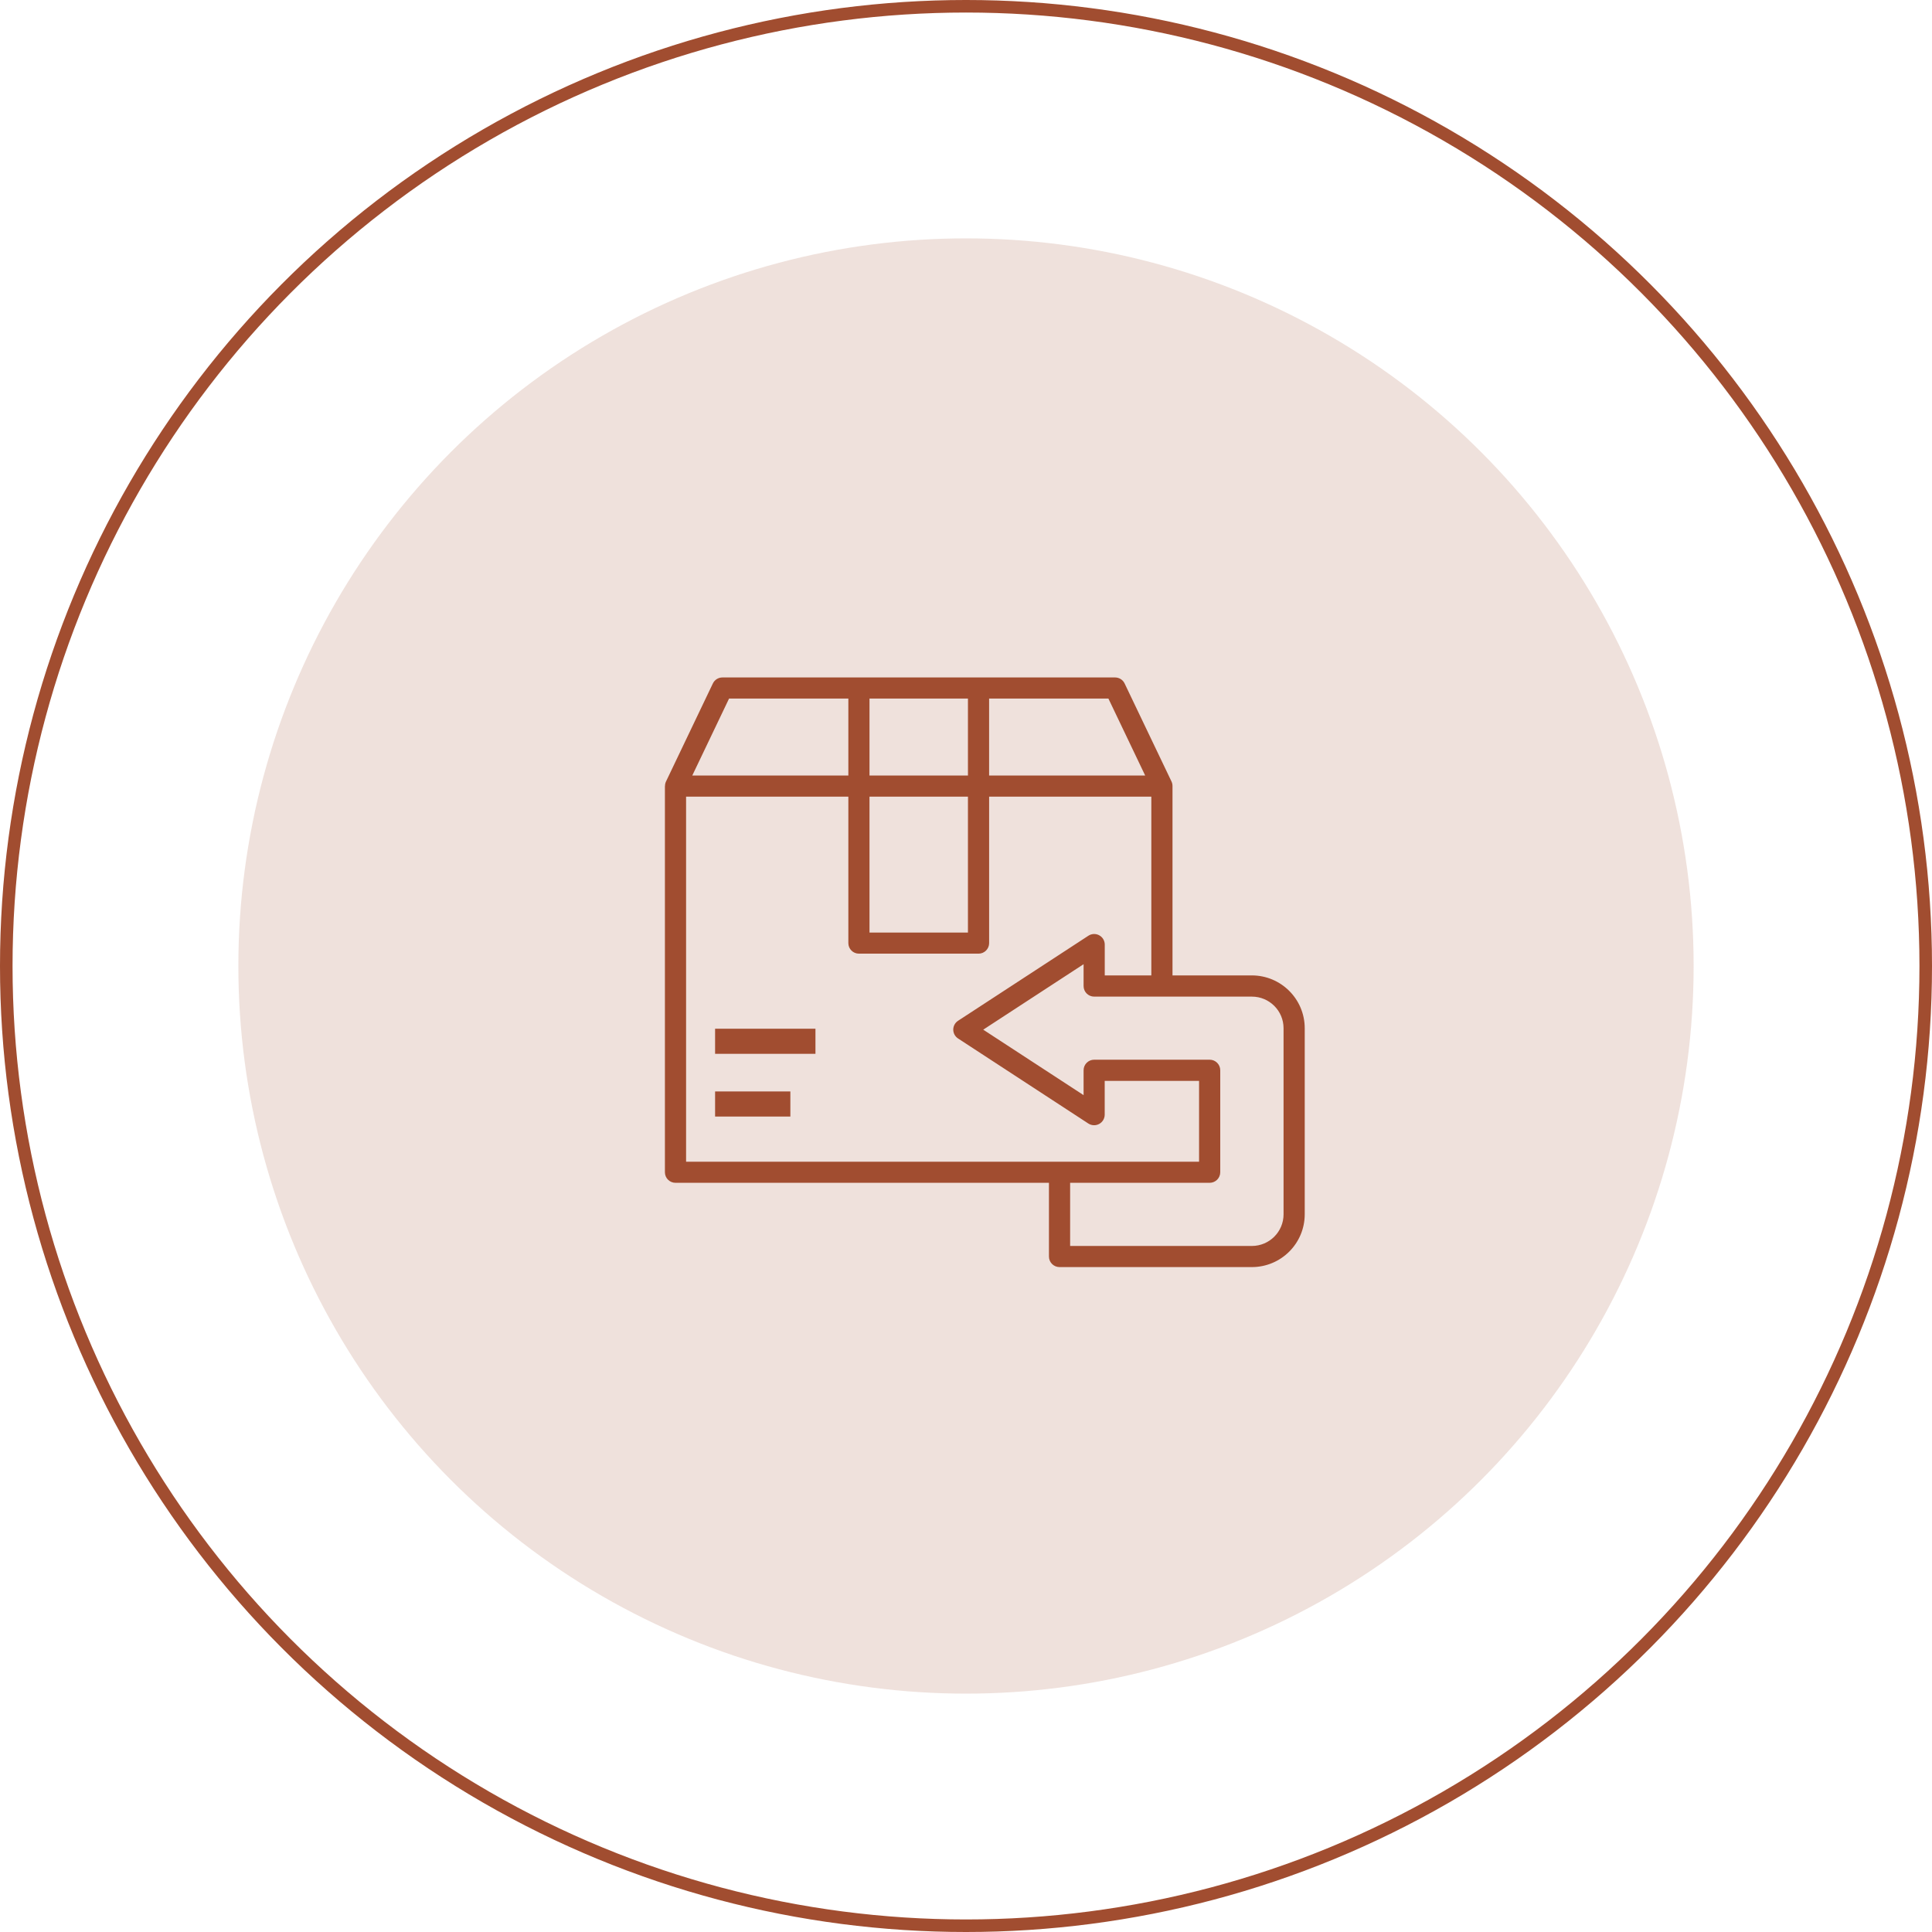
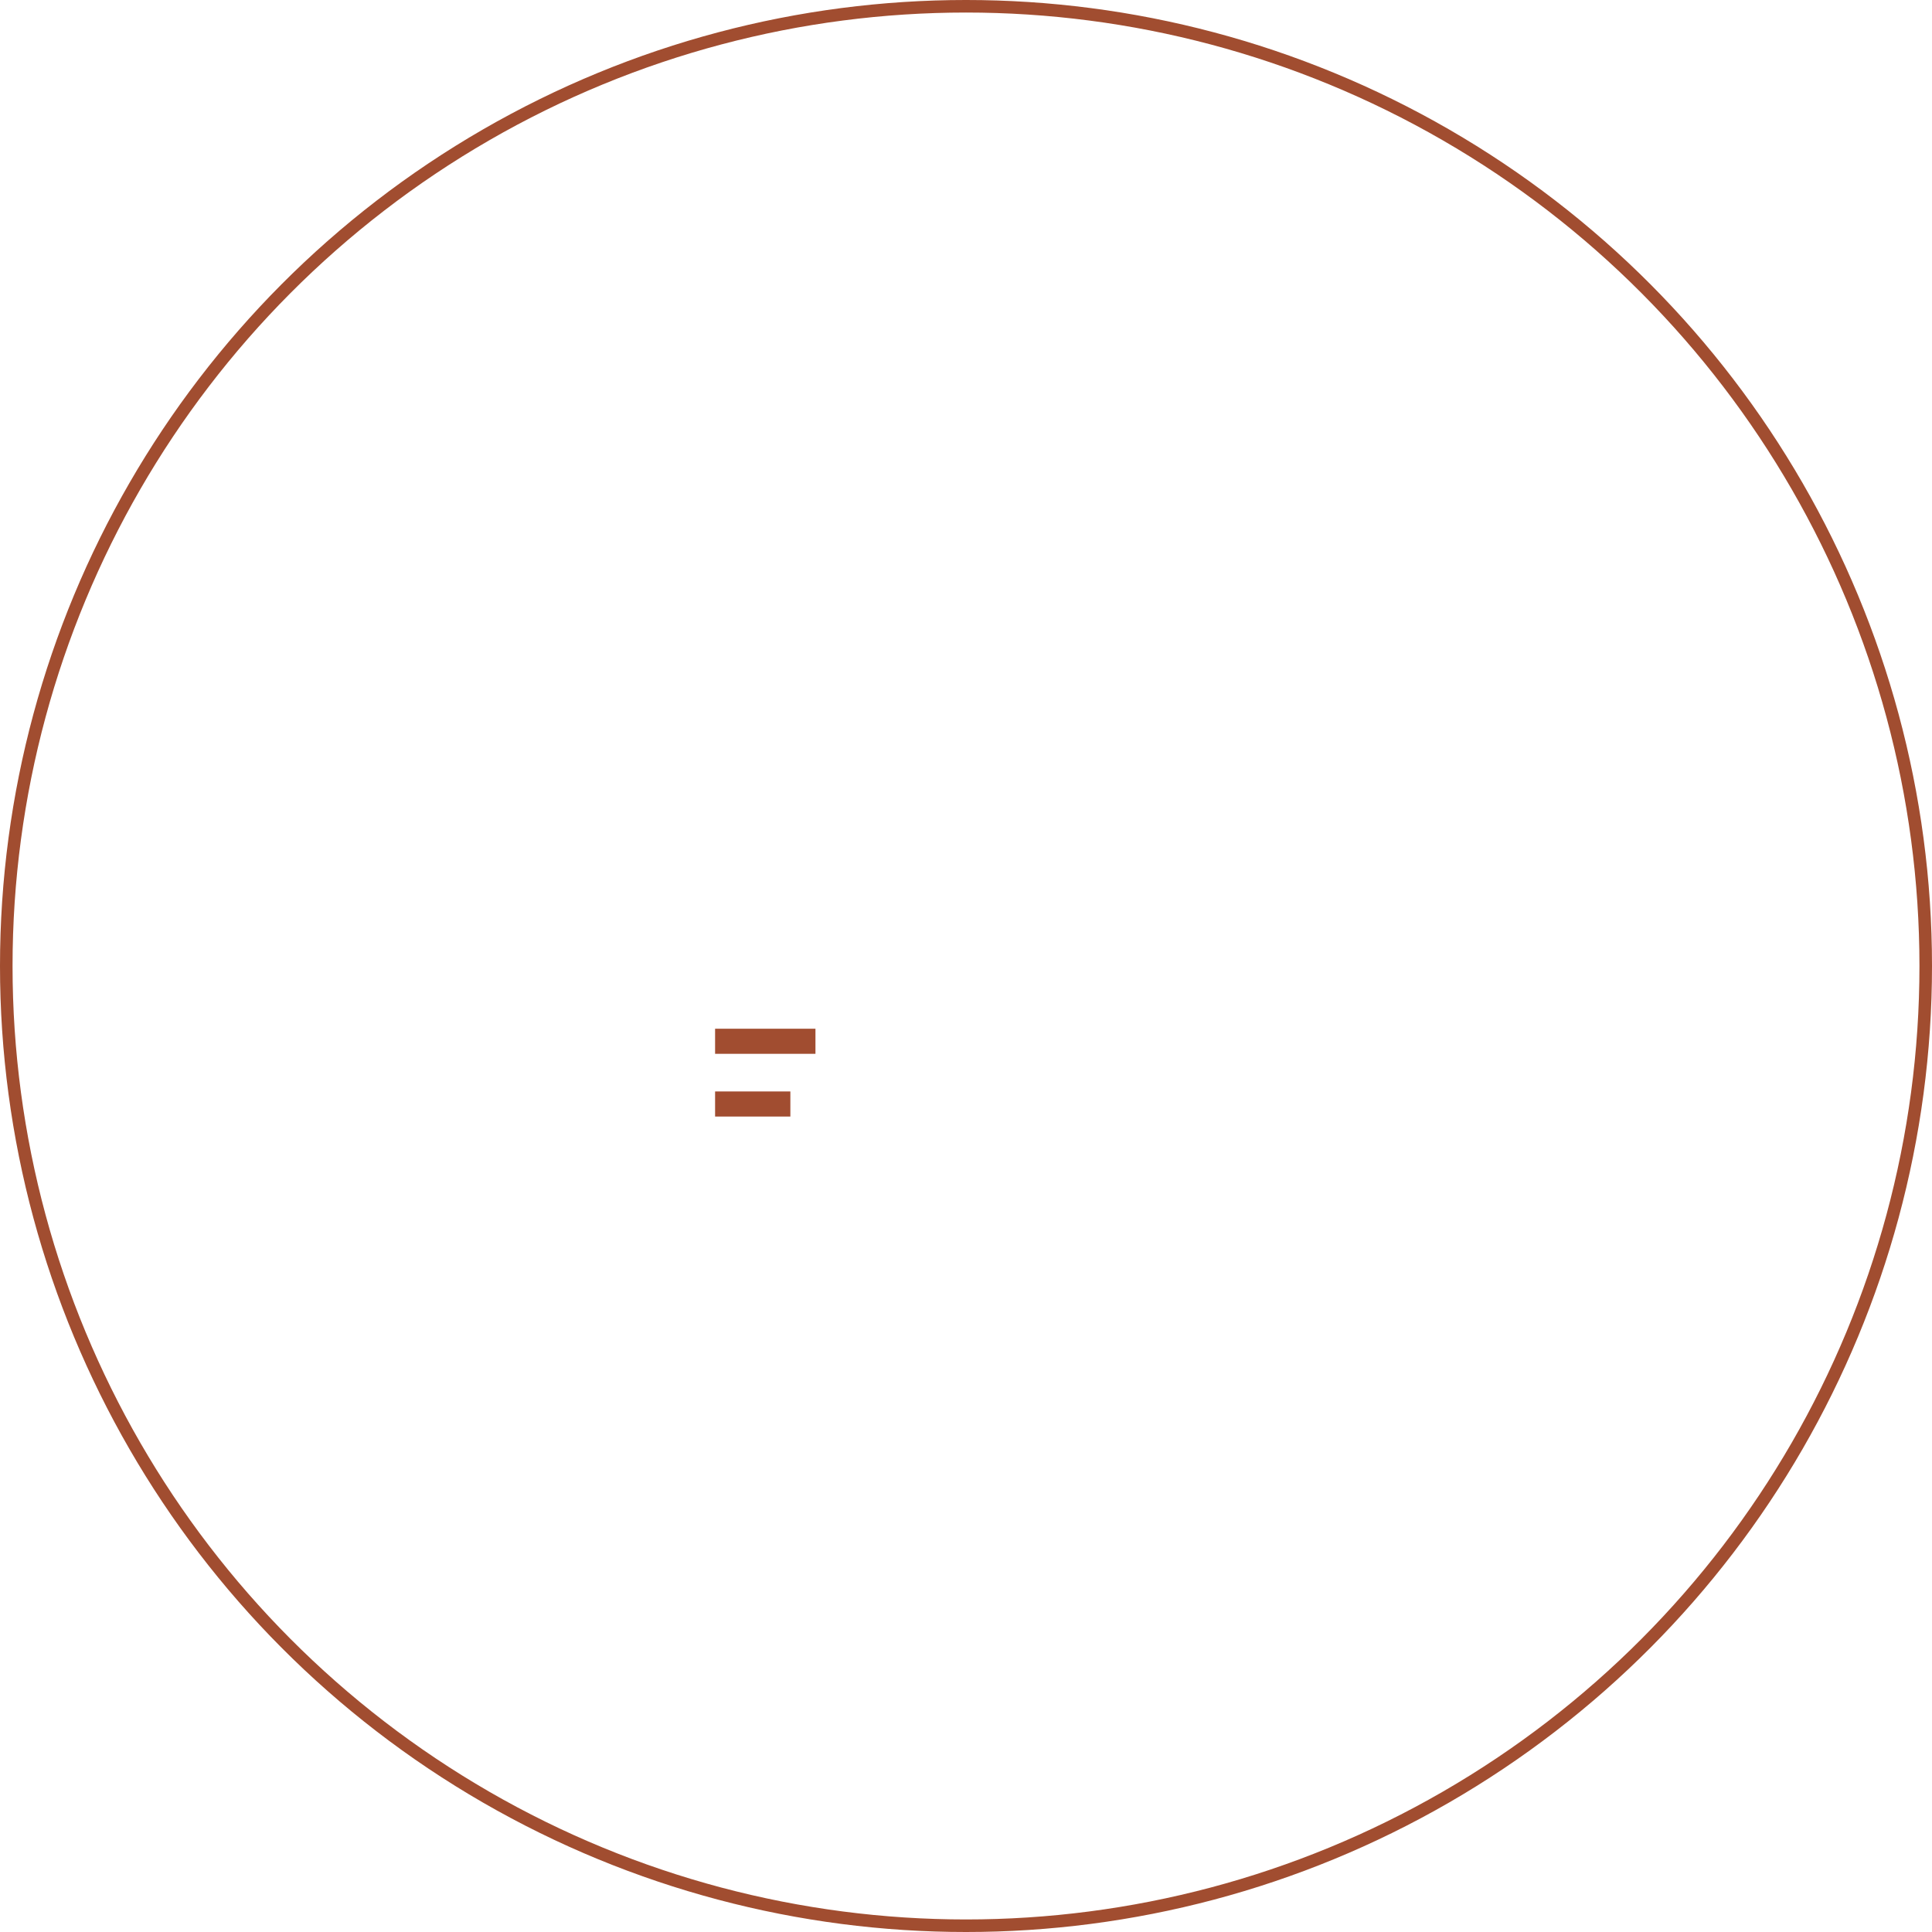
<svg xmlns="http://www.w3.org/2000/svg" version="1.1" viewBox="0 0 154 154" height="154px" width="154px">
  <title>Group 2</title>
  <g fill-rule="evenodd" fill="none" stroke-width="1" stroke="none" id="Page-1">
    <g transform="translate(-244, -60)" id="Artboard">
      <g transform="translate(244, 60)" id="Group-2">
        <circle r="76.5" cy="77" cx="77" stroke="#A14D30" id="Oval" />
-         <circle r="58" cy="77" cx="77" opacity="0.165" fill="#A14D30" id="Oval" />
        <g fill-rule="nonzero" fill="#A14D30" transform="translate(53, 54)" id="return-parcel-(1)">
          <rect height="2" width="8" y="28" x="4" id="Rectangle" />
          <rect height="2" width="6" y="33" x="4" id="Rectangle" />
-           <path id="Shape" d="M46.789,23.75 L40.46,23.75 L40.46,8.66 L40.46,8.66 C40.462,8.535 40.435,8.412 40.383,8.298 L36.644,0.48 C36.505,0.187 36.209,0.001 35.885,0 L4.582,0 C4.257,0.001 3.962,0.187 3.822,0.48 L0.084,8.301 C0.031,8.414 0.005,8.538 0.007,8.663 L0,8.663 L0,39.44 C0,39.905 0.378,40.282 0.844,40.282 L30.612,40.282 L30.612,46.158 C30.612,46.623 30.99,47 31.456,47 L46.789,47 C49.113,46.996 50.996,45.117 51,42.799 L51,27.951 C50.995,25.633 49.112,23.755 46.789,23.75 Z M38.283,7.818 L25.842,7.818 L25.842,1.681 L35.351,1.681 L38.283,7.818 Z M24.155,1.681 L24.155,7.818 L16.308,7.818 L16.308,1.681 L24.155,1.681 Z M16.308,9.502 L24.155,9.502 L24.155,20.333 L16.308,20.333 L16.308,9.502 Z M5.114,1.681 L14.622,1.681 L14.622,7.818 L2.181,7.818 L5.114,1.681 Z M1.688,9.502 L14.622,9.502 L14.622,21.175 C14.622,21.64 14.999,22.016 15.465,22.016 L25,22.016 C25.466,22.016 25.844,21.64 25.844,21.175 L25.844,9.502 L38.773,9.502 L38.773,23.75 L35.06,23.75 L35.06,21.292 C35.06,20.983 34.891,20.699 34.618,20.552 C34.345,20.404 34.014,20.418 33.754,20.588 L23.366,27.367 C23.128,27.523 22.984,27.788 22.984,28.072 C22.984,28.355 23.128,28.62 23.366,28.776 L33.75,35.555 C34.009,35.724 34.341,35.738 34.614,35.591 C34.886,35.444 35.056,35.159 35.056,34.85 L35.056,32.156 L42.578,32.156 L42.578,38.602 L1.688,38.602 L1.688,9.502 Z M49.313,42.799 C49.309,44.188 48.181,45.313 46.789,45.316 L32.3,45.316 L32.3,40.282 L43.422,40.282 C43.888,40.282 44.266,39.905 44.266,39.44 L44.266,31.31 C44.266,30.845 43.888,30.469 43.422,30.469 L34.217,30.469 C33.751,30.469 33.373,30.845 33.373,31.31 L33.373,33.294 L25.373,28.075 L33.373,22.856 L33.373,24.599 C33.373,25.064 33.751,25.441 34.217,25.441 L46.789,25.441 C48.182,25.442 49.311,26.568 49.312,27.958 L49.313,42.799 Z" />
        </g>
      </g>
    </g>
  </g>
</svg>